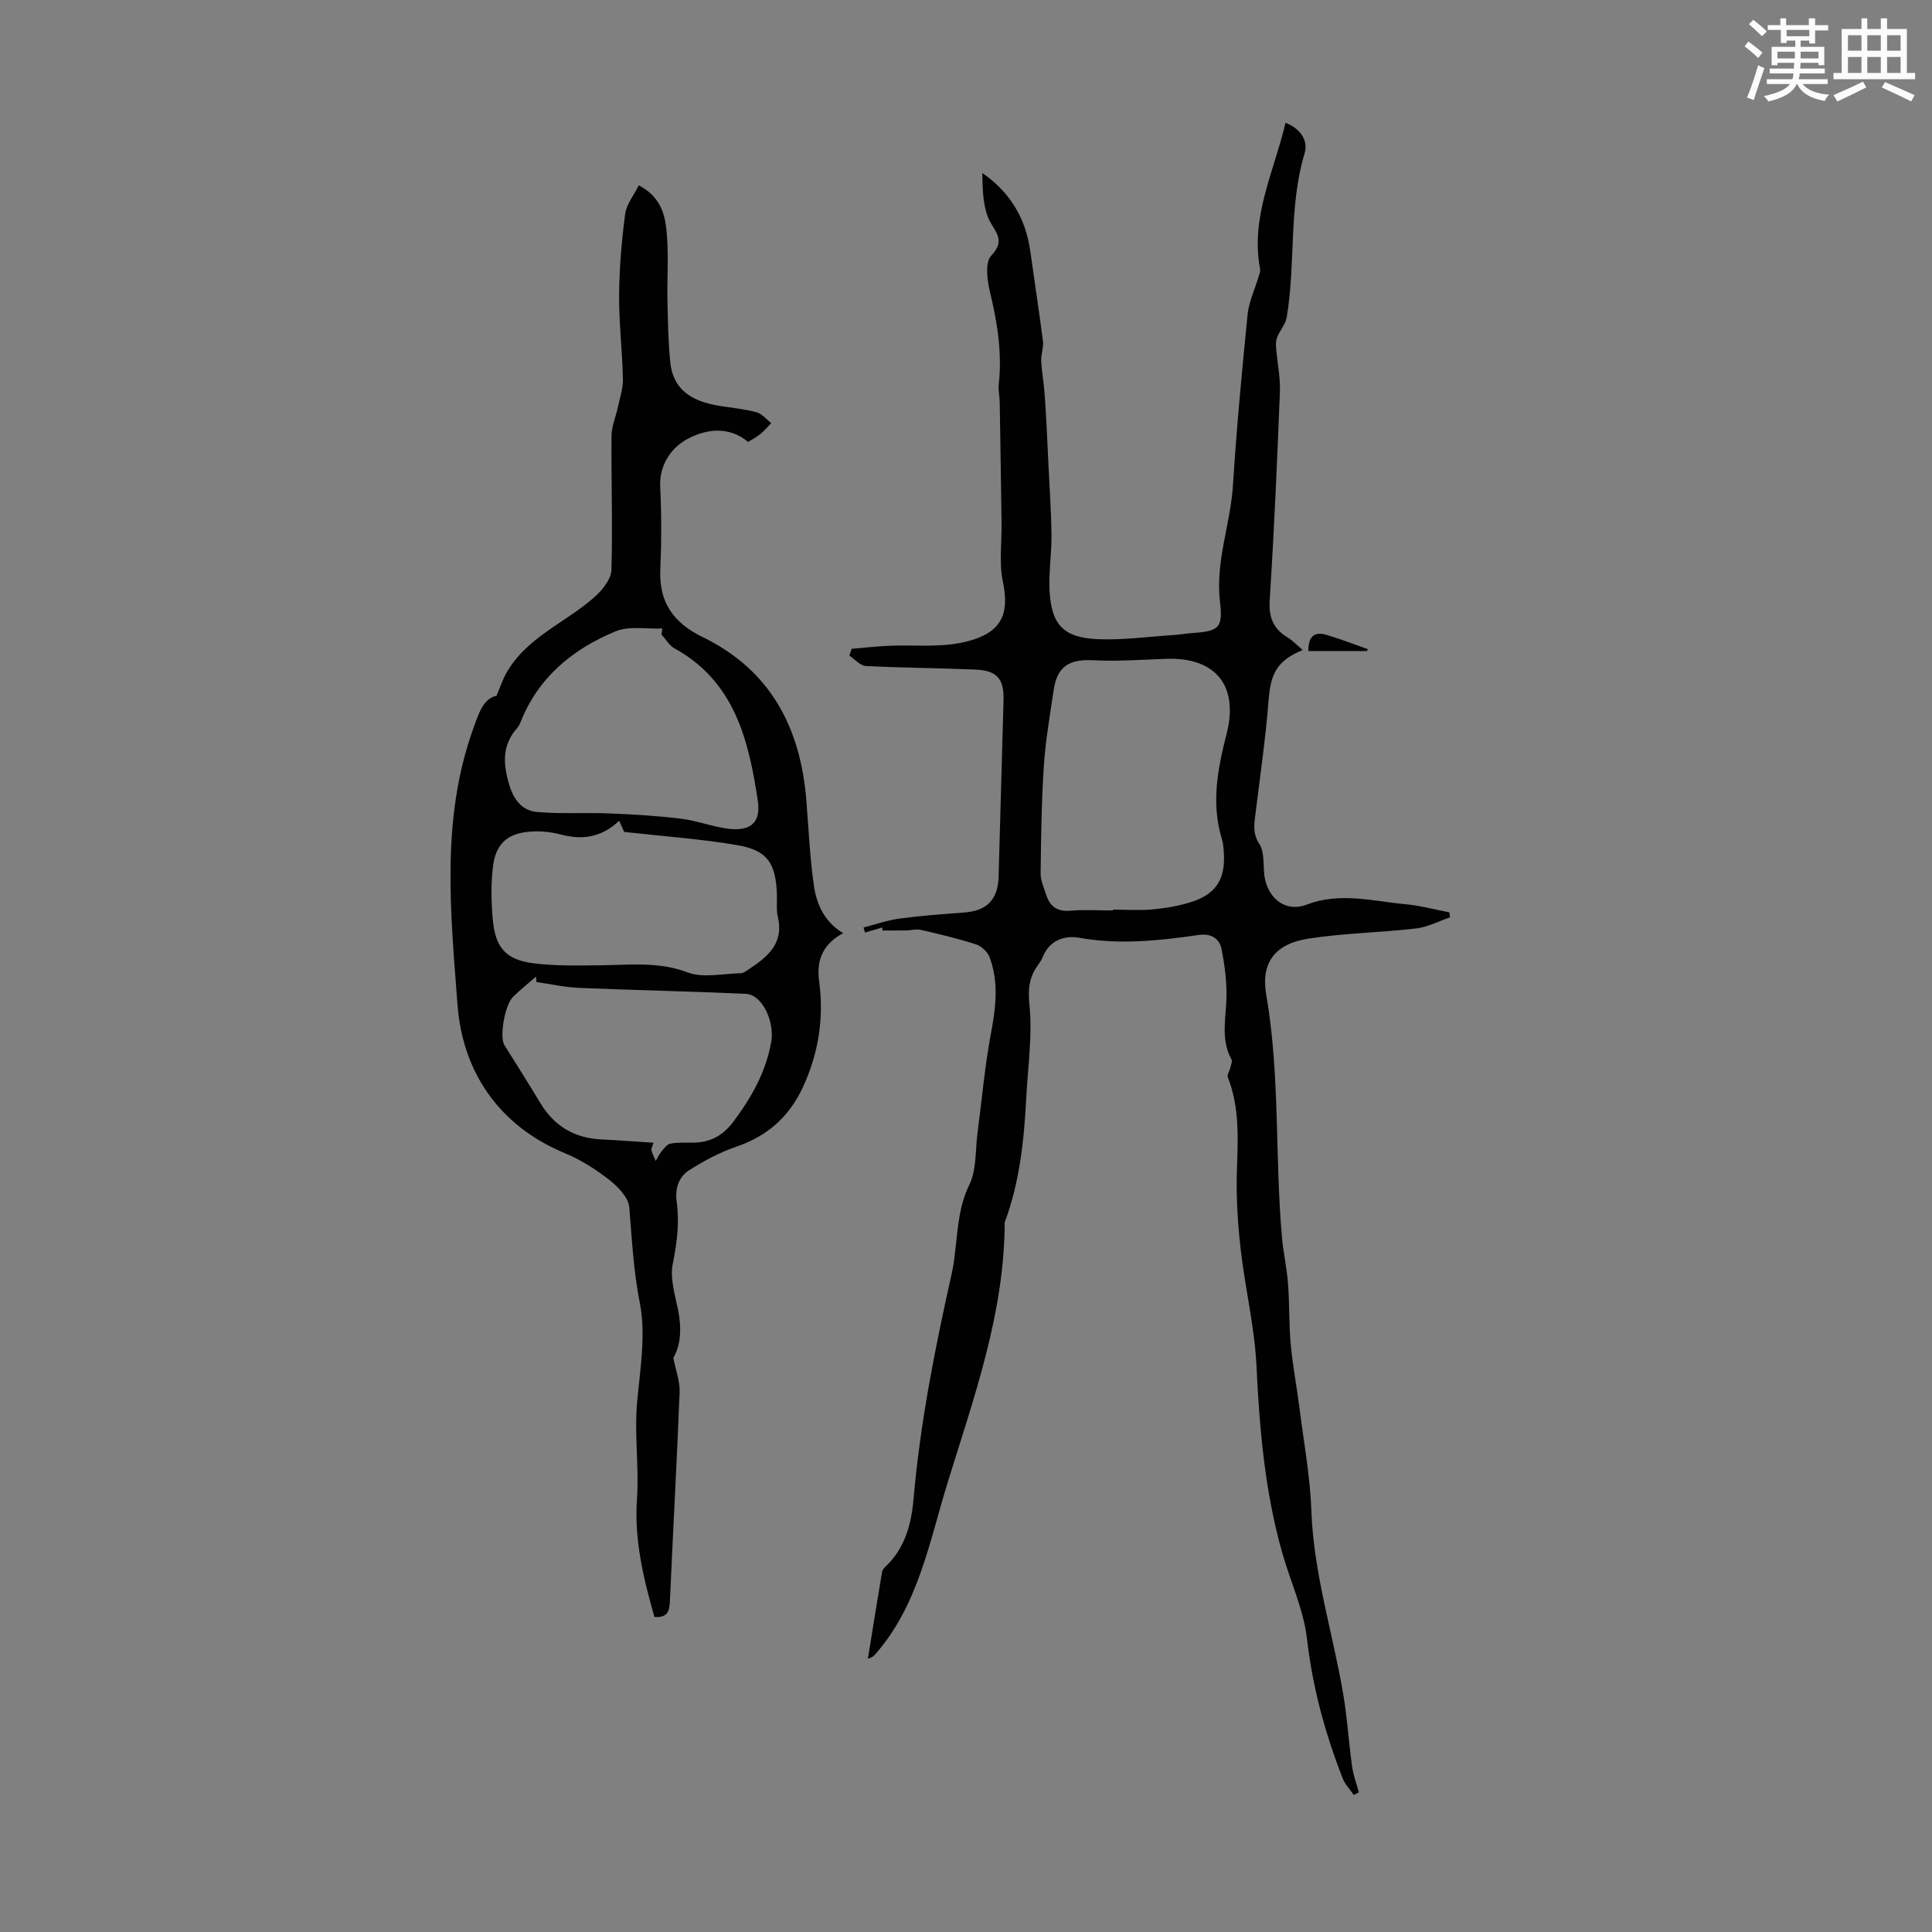
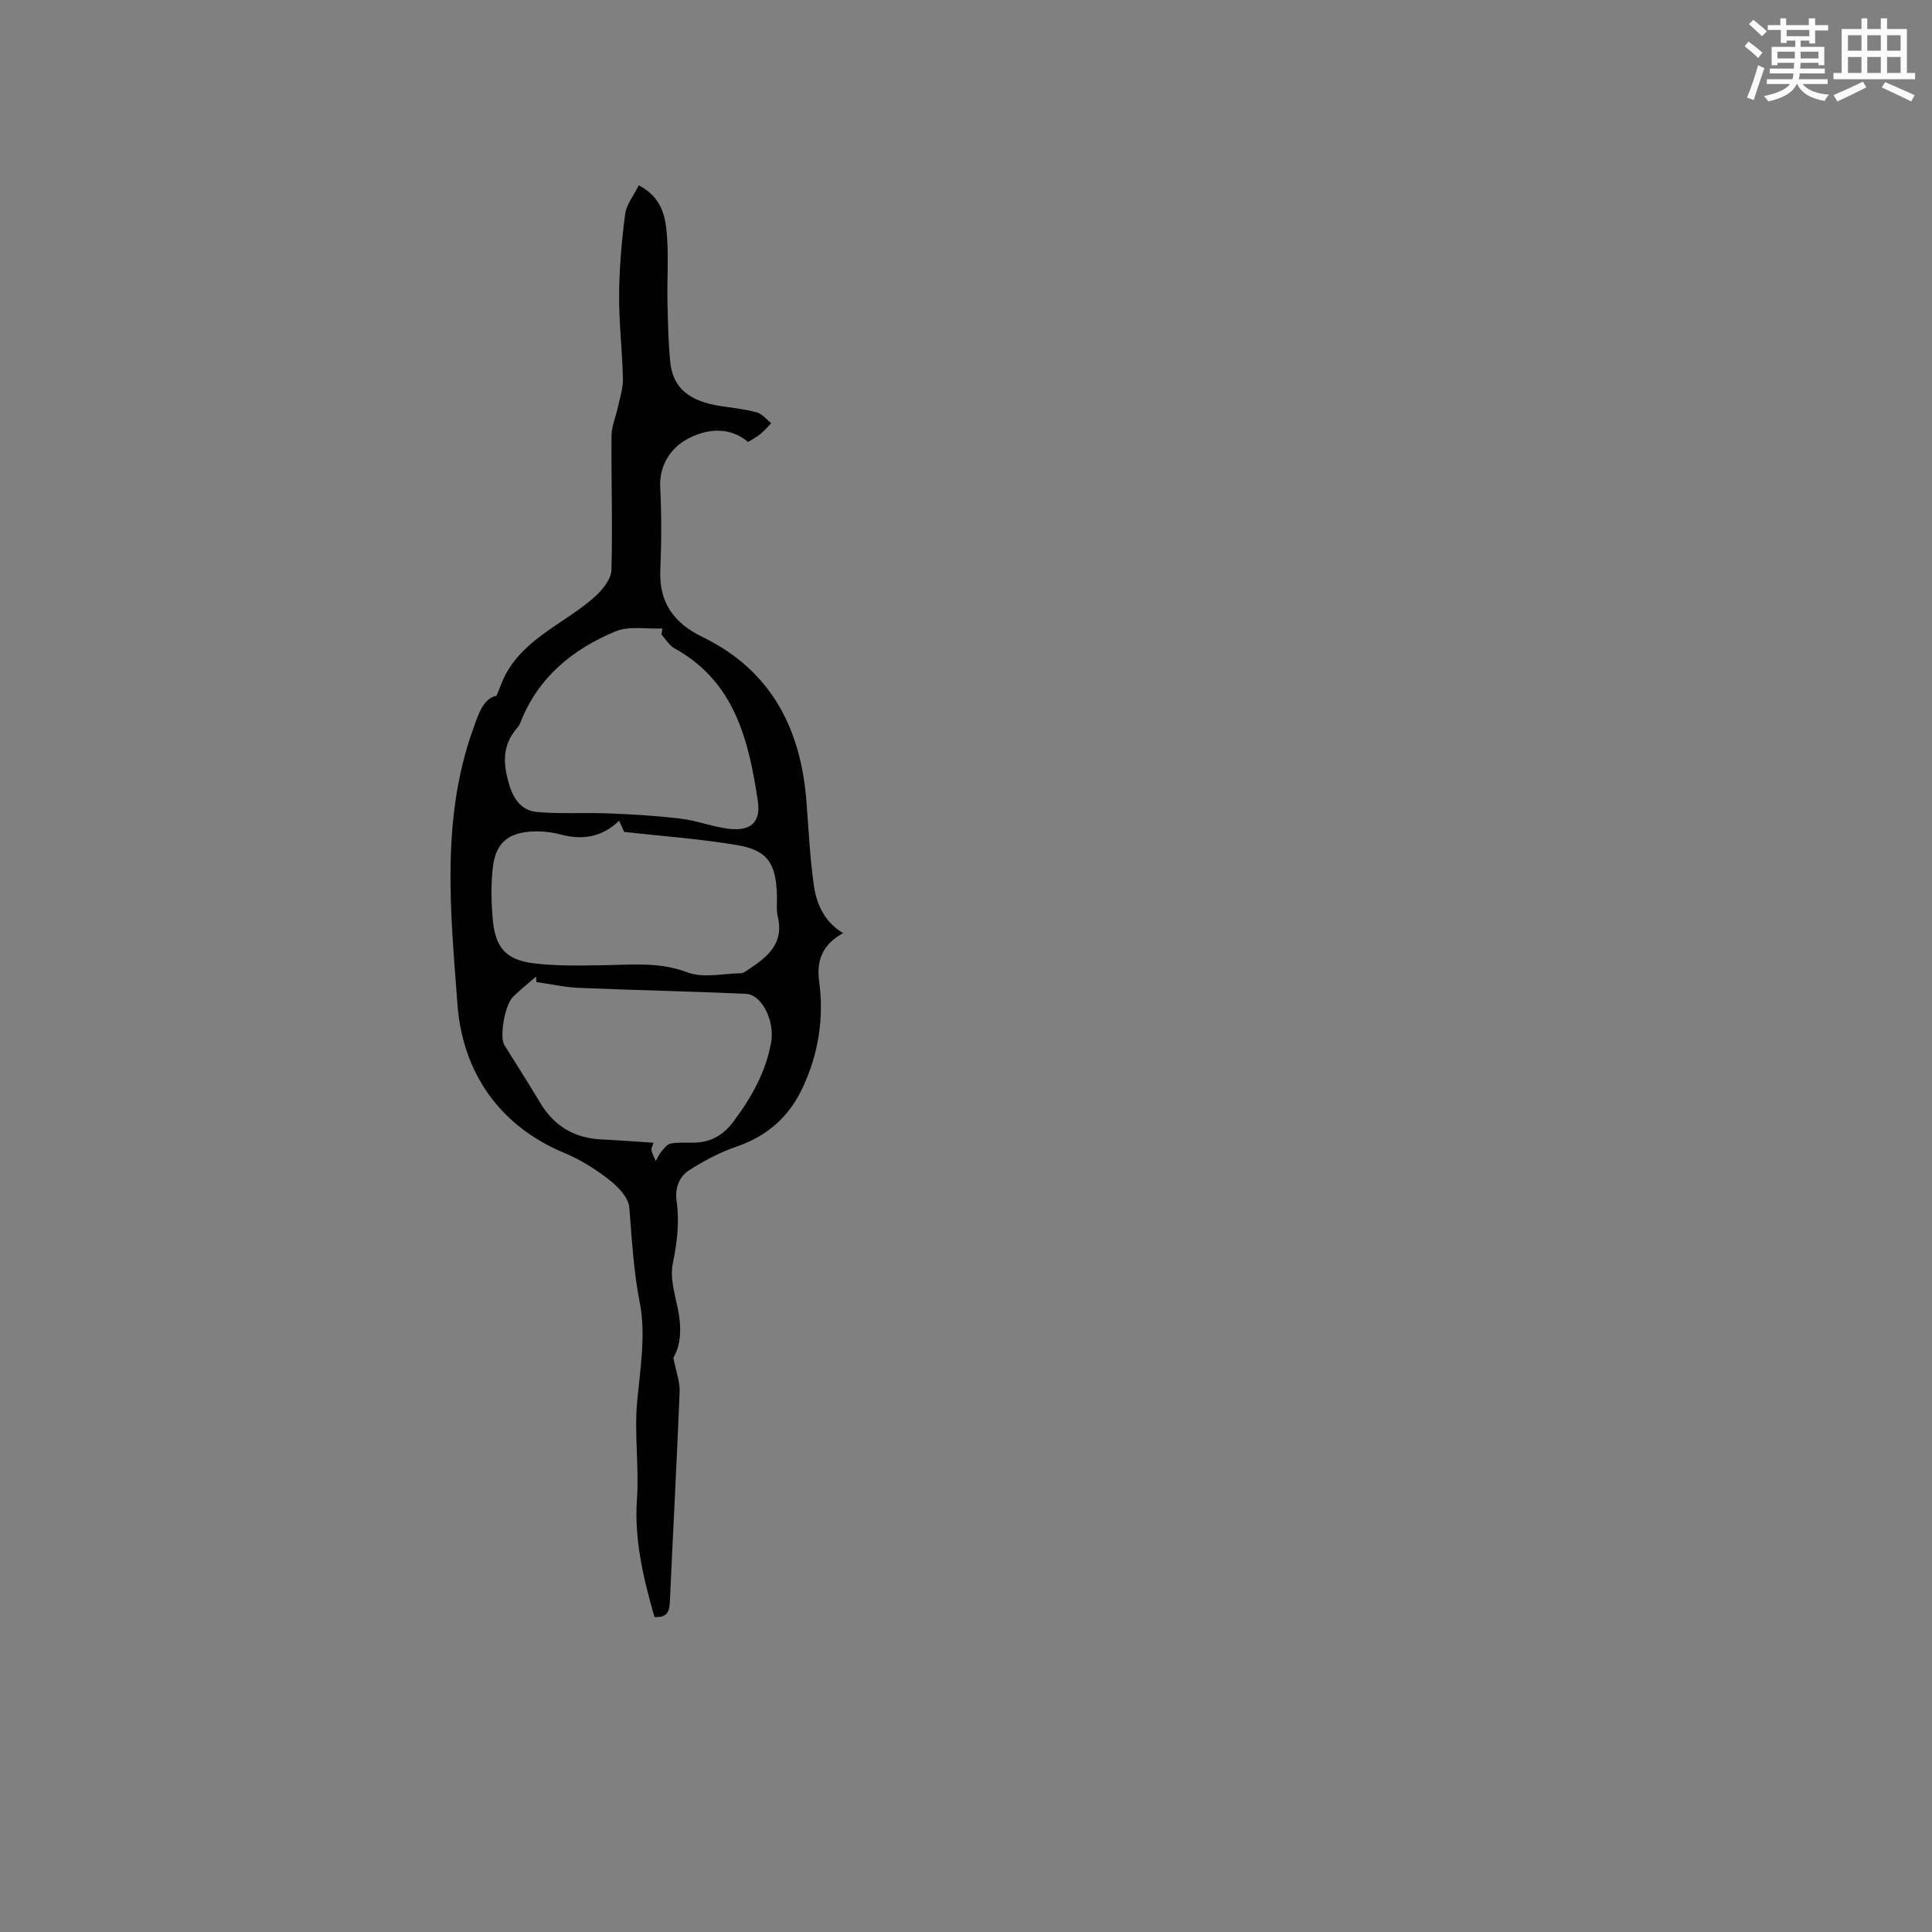
<svg xmlns="http://www.w3.org/2000/svg" enable-background="new 0 0 400 400" viewBox="0 0 400 400">
  <rect x="0" y="0" width="400" height="400" fill="#808080" stroke="none" />
  <path d="m361.2 9.6.8-1c.9.7 1.9 1.4 2.9 2.3l-.9 1.1c-1-1-2-1.8-2.8-2.4zm.5 10.6c.9-2.1 1.6-4.3 2.3-6.7.4.2.8.4 1.3.6-.7 2.1-1.5 4.3-2.2 6.6zm.4-15.2.9-.9c1 .8 2 1.6 2.8 2.4l-1 1c-.9-.9-1.8-1.7-2.7-2.5zm12.5-1.2h1.2v1.4h2.7v1.1h-2.7v2.7h-1.2v-.6h-1.8v1.3h4.9v3.8h-1.2v-.5h-3.7c0 .4-.1.9-.1 1.2h5.1v1h-5.2c0 .5-.1.9-.2 1.2h6v1h-5.2c1.1 1.3 2.9 2 5.5 2.2-.4.4-.7.8-.9 1.3-2.9-.5-4.8-1.6-5.7-3.5h-.1c-.8 1.7-2.7 2.9-5.9 3.6-.2-.4-.6-.8-.9-1.1 2.8-.6 4.6-1.4 5.4-2.5h-4.8v-1h5.3c.1-.3.2-.7.2-1.2h-4.9v-1h5c0-.4 0-.8.1-1.2h-3.5v.5h-1.2v-3.8h4.9v-1.3h-1.8v.5h-1.2v-2.7h-2.7v-1h2.6v-1.4h1.2v1.4h4.7v-1.4zm-6.6 8.3h3.6c0-.4 0-.9 0-1.4h-3.6zm1.9-4.6h4.7v-1.3h-4.7zm6.6 3.2h-3.7v1.4h3.7z" fill="#fbfcfa" />
  <path d="m385.3 3.8h1.3v2.2h2.8v-2.2h1.3v2.2h4.1v9.1h1.7v1.3h-16.9v-1.3h1.7v-9.1h4.1v-2.2zm.4 13.1.7 1.2c-1.8.9-3.8 1.9-6 2.9-.2-.4-.5-.8-.8-1.3 2.3-1 4.3-1.9 6.1-2.8zm-3.1-6.4h2.8v-3.2h-2.8zm0 4.6h2.8v-3.3h-2.8zm4-4.6h2.8v-3.2h-2.8zm0 4.6h2.8v-3.3h-2.8zm3.7 1.9c2.1.9 4.1 1.8 6.1 2.7l-.7 1.3c-2.2-1.1-4.2-2-6.1-2.9zm3.2-9.7h-2.8v3.2h2.8zm-2.8 7.8h2.8v-3.3h-2.8z" fill="#fbfcfa" />
  <g fill="#010102">
-     <path d="m182.7 192.02c-1.21.35-2.41.71-3.62 1.06-.1-.35-.19-.71-.29-1.06 2.51-.63 4.99-1.51 7.54-1.85 4.43-.6 8.9-.92 13.36-1.25 4.62-.35 6.92-2.67 7.06-7.36.35-12.19.69-24.38 1.02-36.58.12-4.42-1.32-6.15-5.79-6.35-7.57-.33-15.15-.35-22.71-.74-1.17-.06-2.28-1.4-3.41-2.15.16-.47.31-.94.47-1.41 2.59-.22 5.18-.52 7.77-.63 4.9-.21 9.94.34 14.7-.59 8.85-1.73 10.22-6.05 8.82-12.75-.8-3.84-.2-7.98-.26-11.98-.11-8.37-.24-16.74-.38-25.11-.02-1.23-.33-2.48-.2-3.68.73-6.55-.3-12.87-1.84-19.23-.58-2.4-1.02-6.07.28-7.43 3.28-3.43.45-5.17-.63-7.86-1.13-2.8-1.14-6.05-1.22-9.26 5.76 3.98 8.99 9.38 9.94 16.2.86 6.2 1.83 12.38 2.62 18.59.17 1.33-.41 2.74-.36 4.11.09 2.07.48 4.12.65 6.18.22 2.7.36 5.41.51 8.12.12 2.26.21 4.52.32 6.78.23 5 .59 9.99.65 14.99.04 3.9-.62 7.82-.39 11.7.4 6.88 2.93 9.55 9.95 9.85 5.32.23 10.68-.54 16.03-.88 1-.06 2-.26 3-.33 5.83-.45 6.98-.71 6.3-6.46-1-8.42 2.17-16.08 2.68-24.17.74-11.83 1.86-23.65 3.04-35.45.26-2.57 1.46-5.04 2.21-7.56.18-.6.47-1.26.36-1.82-2.02-10.7 2.87-20.07 5.28-30.23 3.4 1.32 4.66 3.94 3.95 6.29-3.35 11.13-1.82 22.71-3.7 33.94-.24 1.43-1.37 2.69-1.95 4.08-.27.64-.33 1.42-.27 2.13.24 3.09.91 6.18.8 9.25-.56 14.36-1.19 28.72-2.11 43.07-.23 3.58.7 5.97 3.69 7.78 1.12.68 2.04 1.68 3.15 2.61-5.22 2.14-6.63 4.79-7.05 10.17-.62 7.89-1.74 15.74-2.72 23.59-.27 2.2-.66 4.15.76 6.34.99 1.52.86 3.85.99 5.83.32 5.09 4.17 8.55 8.8 6.79 6.97-2.65 13.69-.72 20.5-.09 3.05.28 6.04 1.1 9.06 1.68.05.34.1.68.16 1.03-2.34.8-4.64 2.04-7.04 2.31-7.43.86-14.96.96-22.34 2.11-6.8 1.06-9.84 4.93-8.68 11.6 2.88 16.64 1.78 33.47 3.25 50.17.28 3.22 1.02 6.41 1.26 9.63.32 4.19.18 8.42.56 12.6.41 4.43 1.26 8.81 1.82 13.23.9 7.09 2.2 14.17 2.46 21.29.47 12.99 4.46 25.29 6.6 37.95.83 4.95 1.14 9.98 1.83 14.95.25 1.8.92 3.55 1.4 5.32-.35.18-.7.36-1.06.54-.78-1.15-1.82-2.2-2.31-3.46-3.61-9.29-6.22-18.77-7.36-28.78-.69-6.05-3.41-11.85-5.11-17.8-3.61-12.66-4.73-25.64-5.36-38.76-.39-8.11-2.36-16.13-3.28-24.23-.6-5.31-.94-10.7-.78-16.03.21-6.63.63-13.19-1.88-19.54-.19-.49.36-1.26.51-1.92.14-.58.48-1.34.25-1.76-2.32-4.26-1.08-8.73-1.02-13.16.04-3.19-.41-6.42-1-9.56-.46-2.45-2.31-3.4-4.8-3.04-8.2 1.19-16.36 2.05-24.67.58-3.14-.56-6.23.54-7.62 4.06-.24.61-.65 1.17-1.04 1.72-1.76 2.49-2 4.89-1.67 8.16.63 6.26-.32 12.67-.65 19.02-.46 8.84-1.36 17.6-4.48 25.98-.04 18.88-6.48 36.53-11.89 54.11-3.69 11.99-6.01 25.12-14.82 35.19-.35.39-.67.8-1.61 1 .97-5.98 1.92-11.96 2.93-17.93.07-.4.4-.81.71-1.11 4.02-3.78 5.35-8.78 5.8-13.93 1.38-15.86 4.47-31.41 7.95-46.91.41-1.85.6-3.75.81-5.64.48-4.29.79-8.45 2.79-12.57 1.53-3.14 1.23-7.16 1.71-10.8.9-6.83 1.5-13.71 2.76-20.47 1-5.38 1.69-10.64-.26-15.84-.42-1.11-1.67-2.3-2.8-2.67-3.71-1.2-7.53-2.11-11.34-2.99-1.02-.24-2.17.08-3.26.1-1.6.02-3.2.01-4.81.01.01-.2.02-.41.02-.63zm47.71-3.52c0-.06 0-.11 0-.17 2.79 0 5.6.21 8.36-.06 2.75-.27 5.55-.74 8.17-1.62 4.91-1.66 6.76-4.75 6.45-9.97-.06-1-.13-2.04-.42-2.99-2.25-7.39-.86-14.56.99-21.78 2.55-9.98-2.33-15.88-12.52-15.51-5.02.18-10.06.56-15.06.3-5.03-.26-7.51 1.25-8.24 6.23-.76 5.2-1.68 10.39-2.02 15.62-.49 7.41-.58 14.84-.67 22.27-.02 1.5.7 3.02 1.17 4.5.79 2.45 2.38 3.47 5.08 3.23 2.88-.25 5.81-.05 8.71-.05z" />
    <path d="m132.25 38.36c4.96 2.64 5.54 6.65 5.84 10.51.34 4.44.01 8.93.1 13.39.09 4.24.16 8.5.58 12.71.53 5.3 3.88 8.08 10.3 9.08 2.54.4 5.12.64 7.58 1.31 1.13.31 2.03 1.47 3.03 2.25-.74.76-1.43 1.58-2.25 2.25-.77.63-1.67 1.09-2.54 1.64-4.12-3.44-8.93-2.6-12.66-.56-3.25 1.78-5.78 5.3-5.54 9.95.29 5.69.26 11.42.02 17.11-.29 6.76 2.8 11 8.73 13.88 14.08 6.83 20.31 18.78 21.51 33.87.47 5.9.72 11.83 1.57 17.68.56 3.88 2.24 7.49 6.04 9.77-4.03 2.19-5.59 5.37-4.97 9.94 1.03 7.58-.11 14.91-3.34 21.91-2.83 6.13-7.34 10.15-13.78 12.35-3.41 1.17-6.7 2.92-9.75 4.86-2.14 1.36-3.01 3.74-2.63 6.47.61 4.34.09 8.56-.8 12.91-.61 2.98.45 6.38 1.09 9.52.76 3.77.6 7.33-.97 9.96.54 2.79 1.38 4.94 1.3 7.06-.57 14.41-1.37 28.81-2.01 43.22-.09 2.03-.36 3.58-3.2 3.38-2.27-7.89-4.21-16.06-3.63-24.27.48-6.82-.58-13.55.05-20.35.63-6.78 1.83-13.87.55-20.38-1.31-6.65-1.64-13.18-2.18-19.81-.17-2.03-2.35-4.29-4.18-5.72-2.79-2.18-5.9-4.14-9.17-5.5-13.79-5.72-21.19-16.99-22.22-30.75-1.43-19.02-3.48-38.42 3.26-57.14 1.12-3.1 2.04-6.2 4.83-6.83.82-1.95 1.23-3.22 1.86-4.38 4.19-7.77 12.57-10.71 18.67-16.27 1.51-1.38 3.2-3.54 3.25-5.39.27-9.26-.06-18.53.02-27.79.02-1.99.91-3.96 1.33-5.96.41-1.92 1.07-3.87 1.03-5.79-.13-5.81-.83-11.62-.79-17.43.04-5.57.53-11.16 1.25-16.69.26-2.02 1.78-3.86 2.82-5.97zm4.71 93.02c.06-.42.11-.84.17-1.26-3.26.15-6.87-.58-9.7.6-8.87 3.68-16.03 9.53-19.68 18.86-.16.41-.39.82-.68 1.15-3.16 3.58-2.93 7.43-1.63 11.77.97 3.23 2.74 5.36 5.8 5.62 4.94.43 9.95.08 14.92.29 4.97.2 9.95.49 14.88 1.1 3.36.41 6.62 1.73 9.99 2.1 4.44.48 6.53-1.41 5.87-5.79-1.89-12.56-4.78-24.71-17.26-31.59-1.09-.6-1.8-1.89-2.68-2.85zm-8.77 38.55c-3.67 3.48-7.64 4.02-12.07 2.85-1.81-.48-3.76-.71-5.63-.64-5.2.18-7.84 2.31-8.44 7.37-.43 3.59-.35 7.3-.02 10.91.52 5.81 2.75 8.33 8.51 9.03 4.73.57 9.56.46 14.34.39 5.89-.09 11.64-.73 17.5 1.49 3.22 1.22 7.29.23 10.98.17.51-.01 1.04-.4 1.5-.71 3.93-2.59 7.5-5.34 6.18-10.96-.35-1.49-.13-3.12-.19-4.68-.23-6.45-1.98-9.12-8.23-10.18-7.55-1.28-15.23-1.82-23.39-2.73-.06-.15-.46-1.05-1.04-2.31zm7.11 66.66c-.22.75-.52 1.21-.42 1.58.19.76.58 1.47.89 2.2.36-.63.65-1.32 1.11-1.87.55-.66 1.18-1.58 1.9-1.72 1.52-.3 3.12-.19 4.68-.2 3.6-.03 6.25-1.46 8.47-4.47 3.7-4.99 6.65-10.17 7.74-16.4.73-4.15-1.81-9.79-5.27-9.95-11.5-.52-23.01-.75-34.51-1.23-2.96-.12-5.9-.79-8.84-1.21-.02-.38-.03-.76-.05-1.14-1.59 1.38-3.24 2.71-4.75 4.17-1.75 1.69-2.87 8.33-1.83 10.01 2.48 3.98 5.01 7.93 7.41 11.95 2.87 4.8 7.04 7.31 12.62 7.59 3.47.17 6.92.43 10.85.69z" />
-     <path d="m283.02 134.79c-4.02 0-8.04 0-12.13 0-.05-2.98 1.22-4.09 3.71-3.36 2.91.86 5.74 1.97 8.6 2.97-.06.13-.12.26-.18.39z" />
  </g>
</svg>